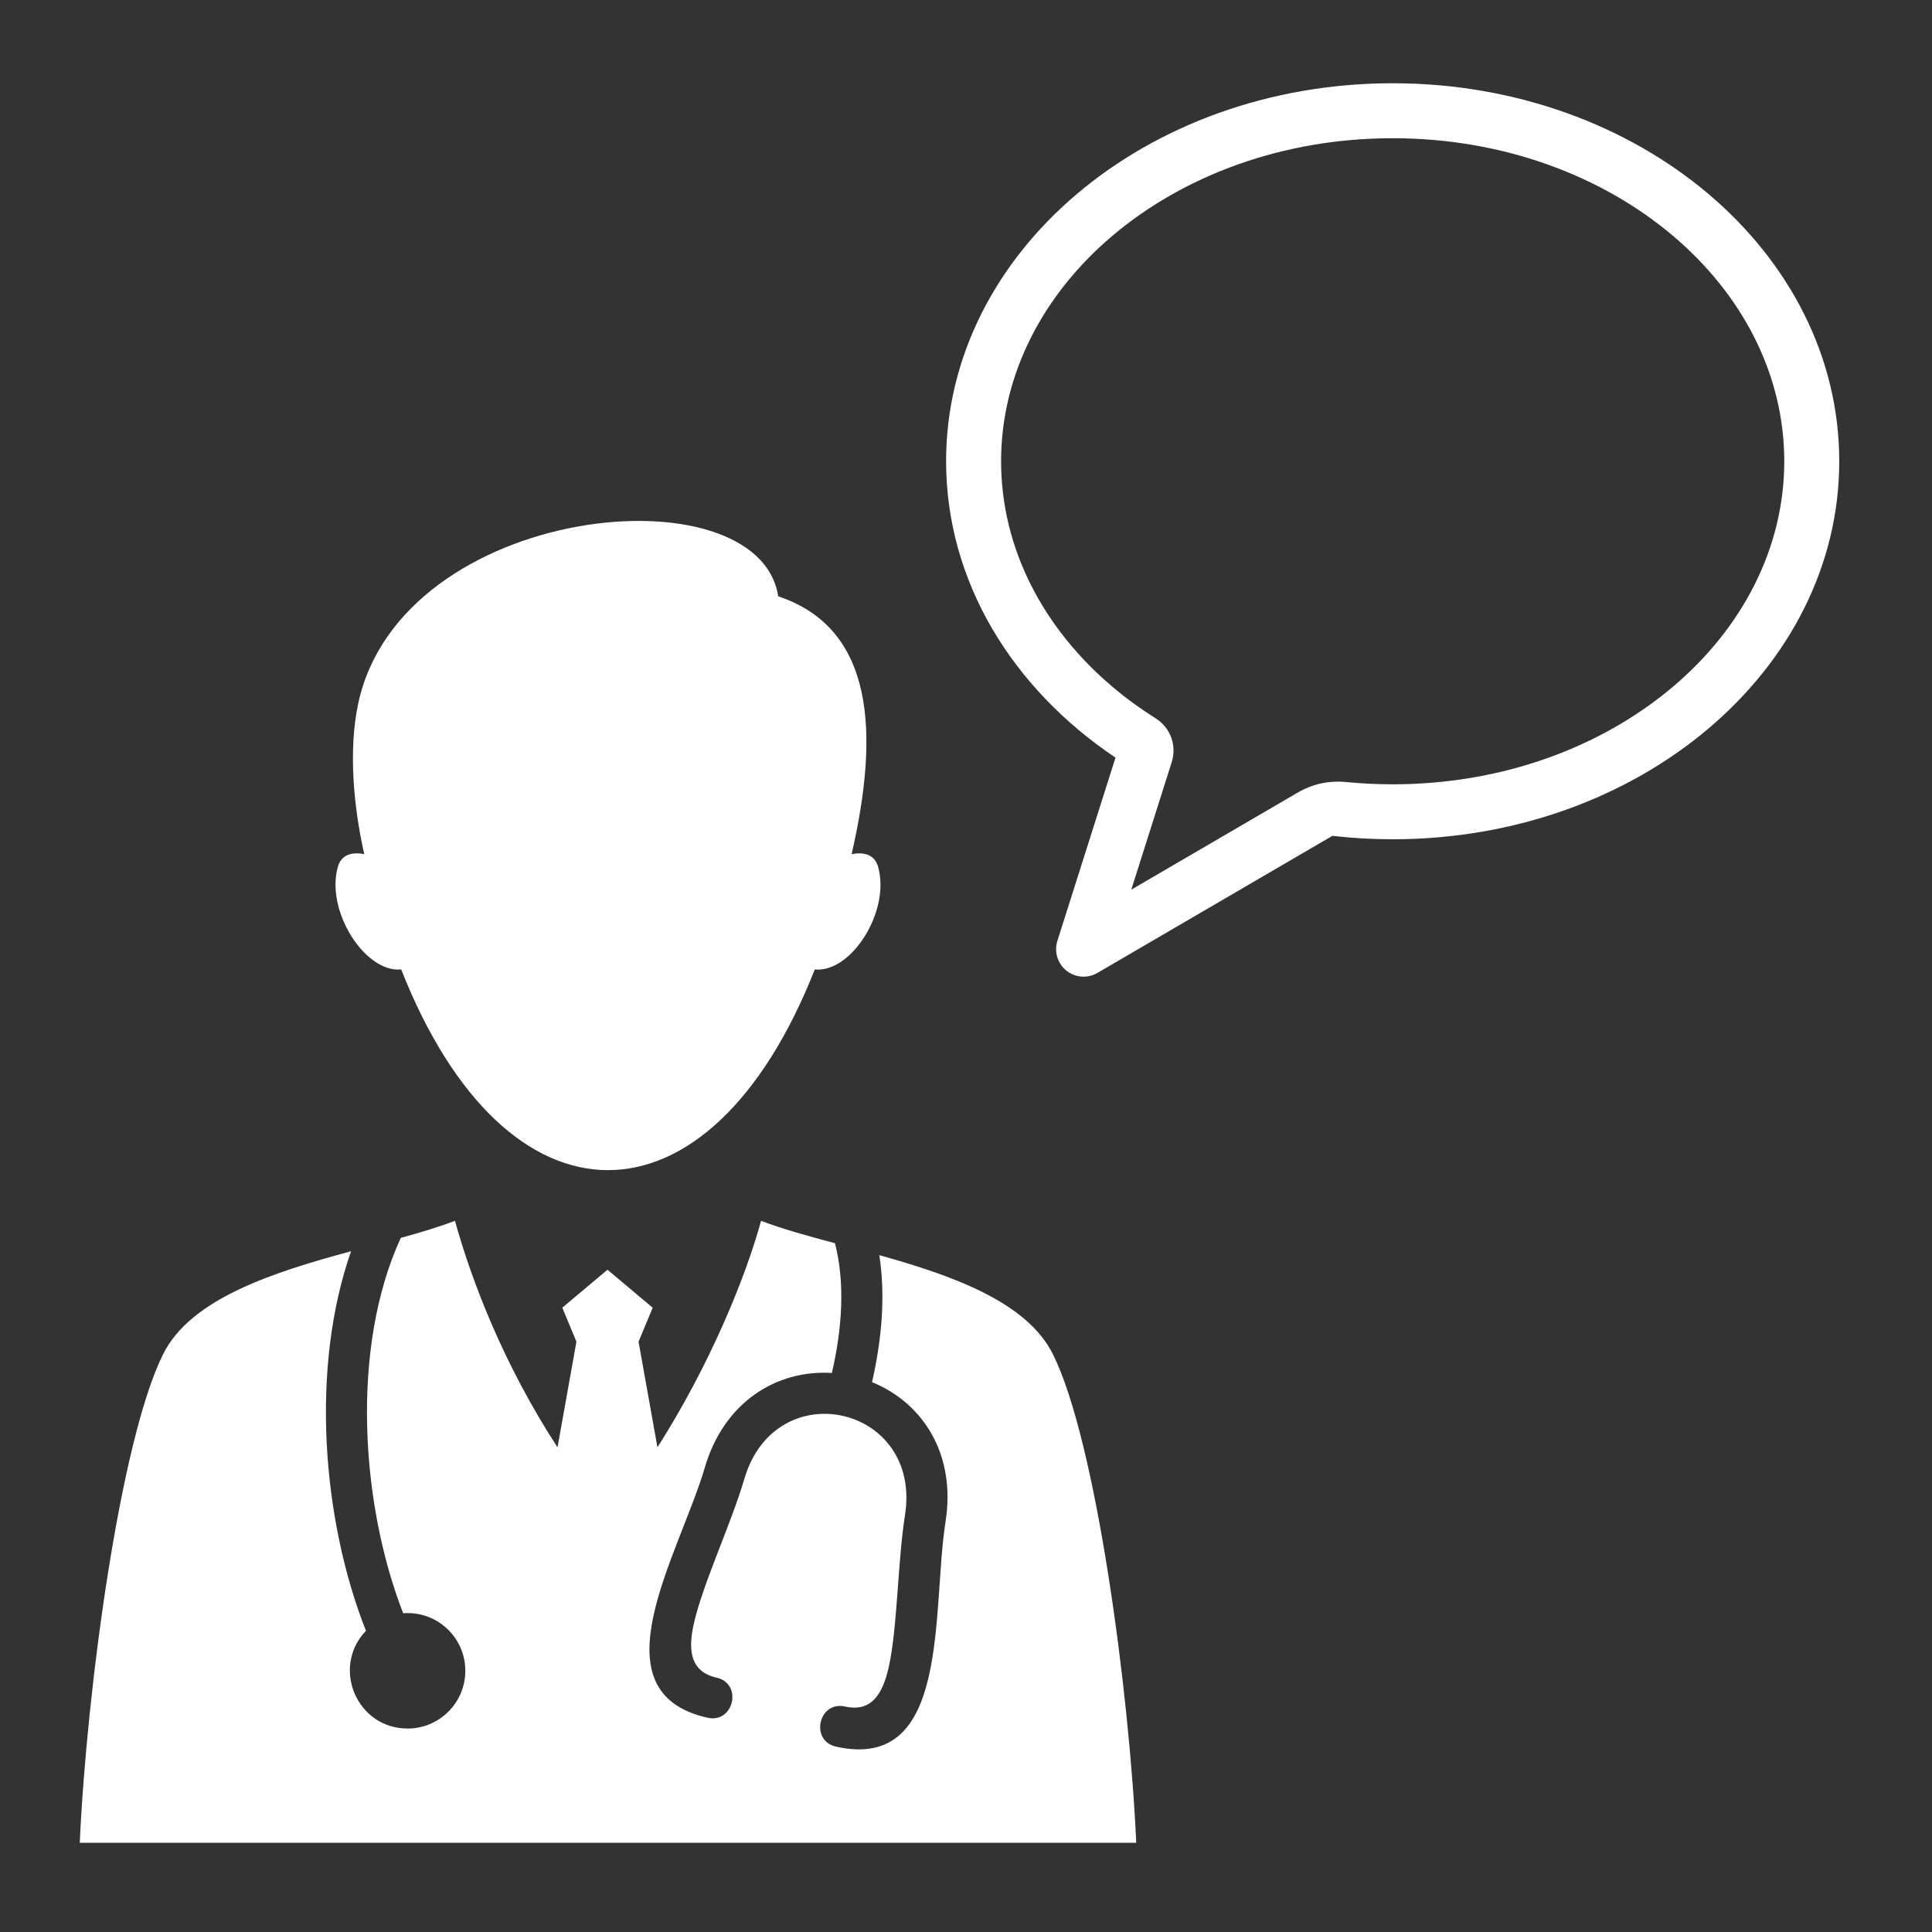
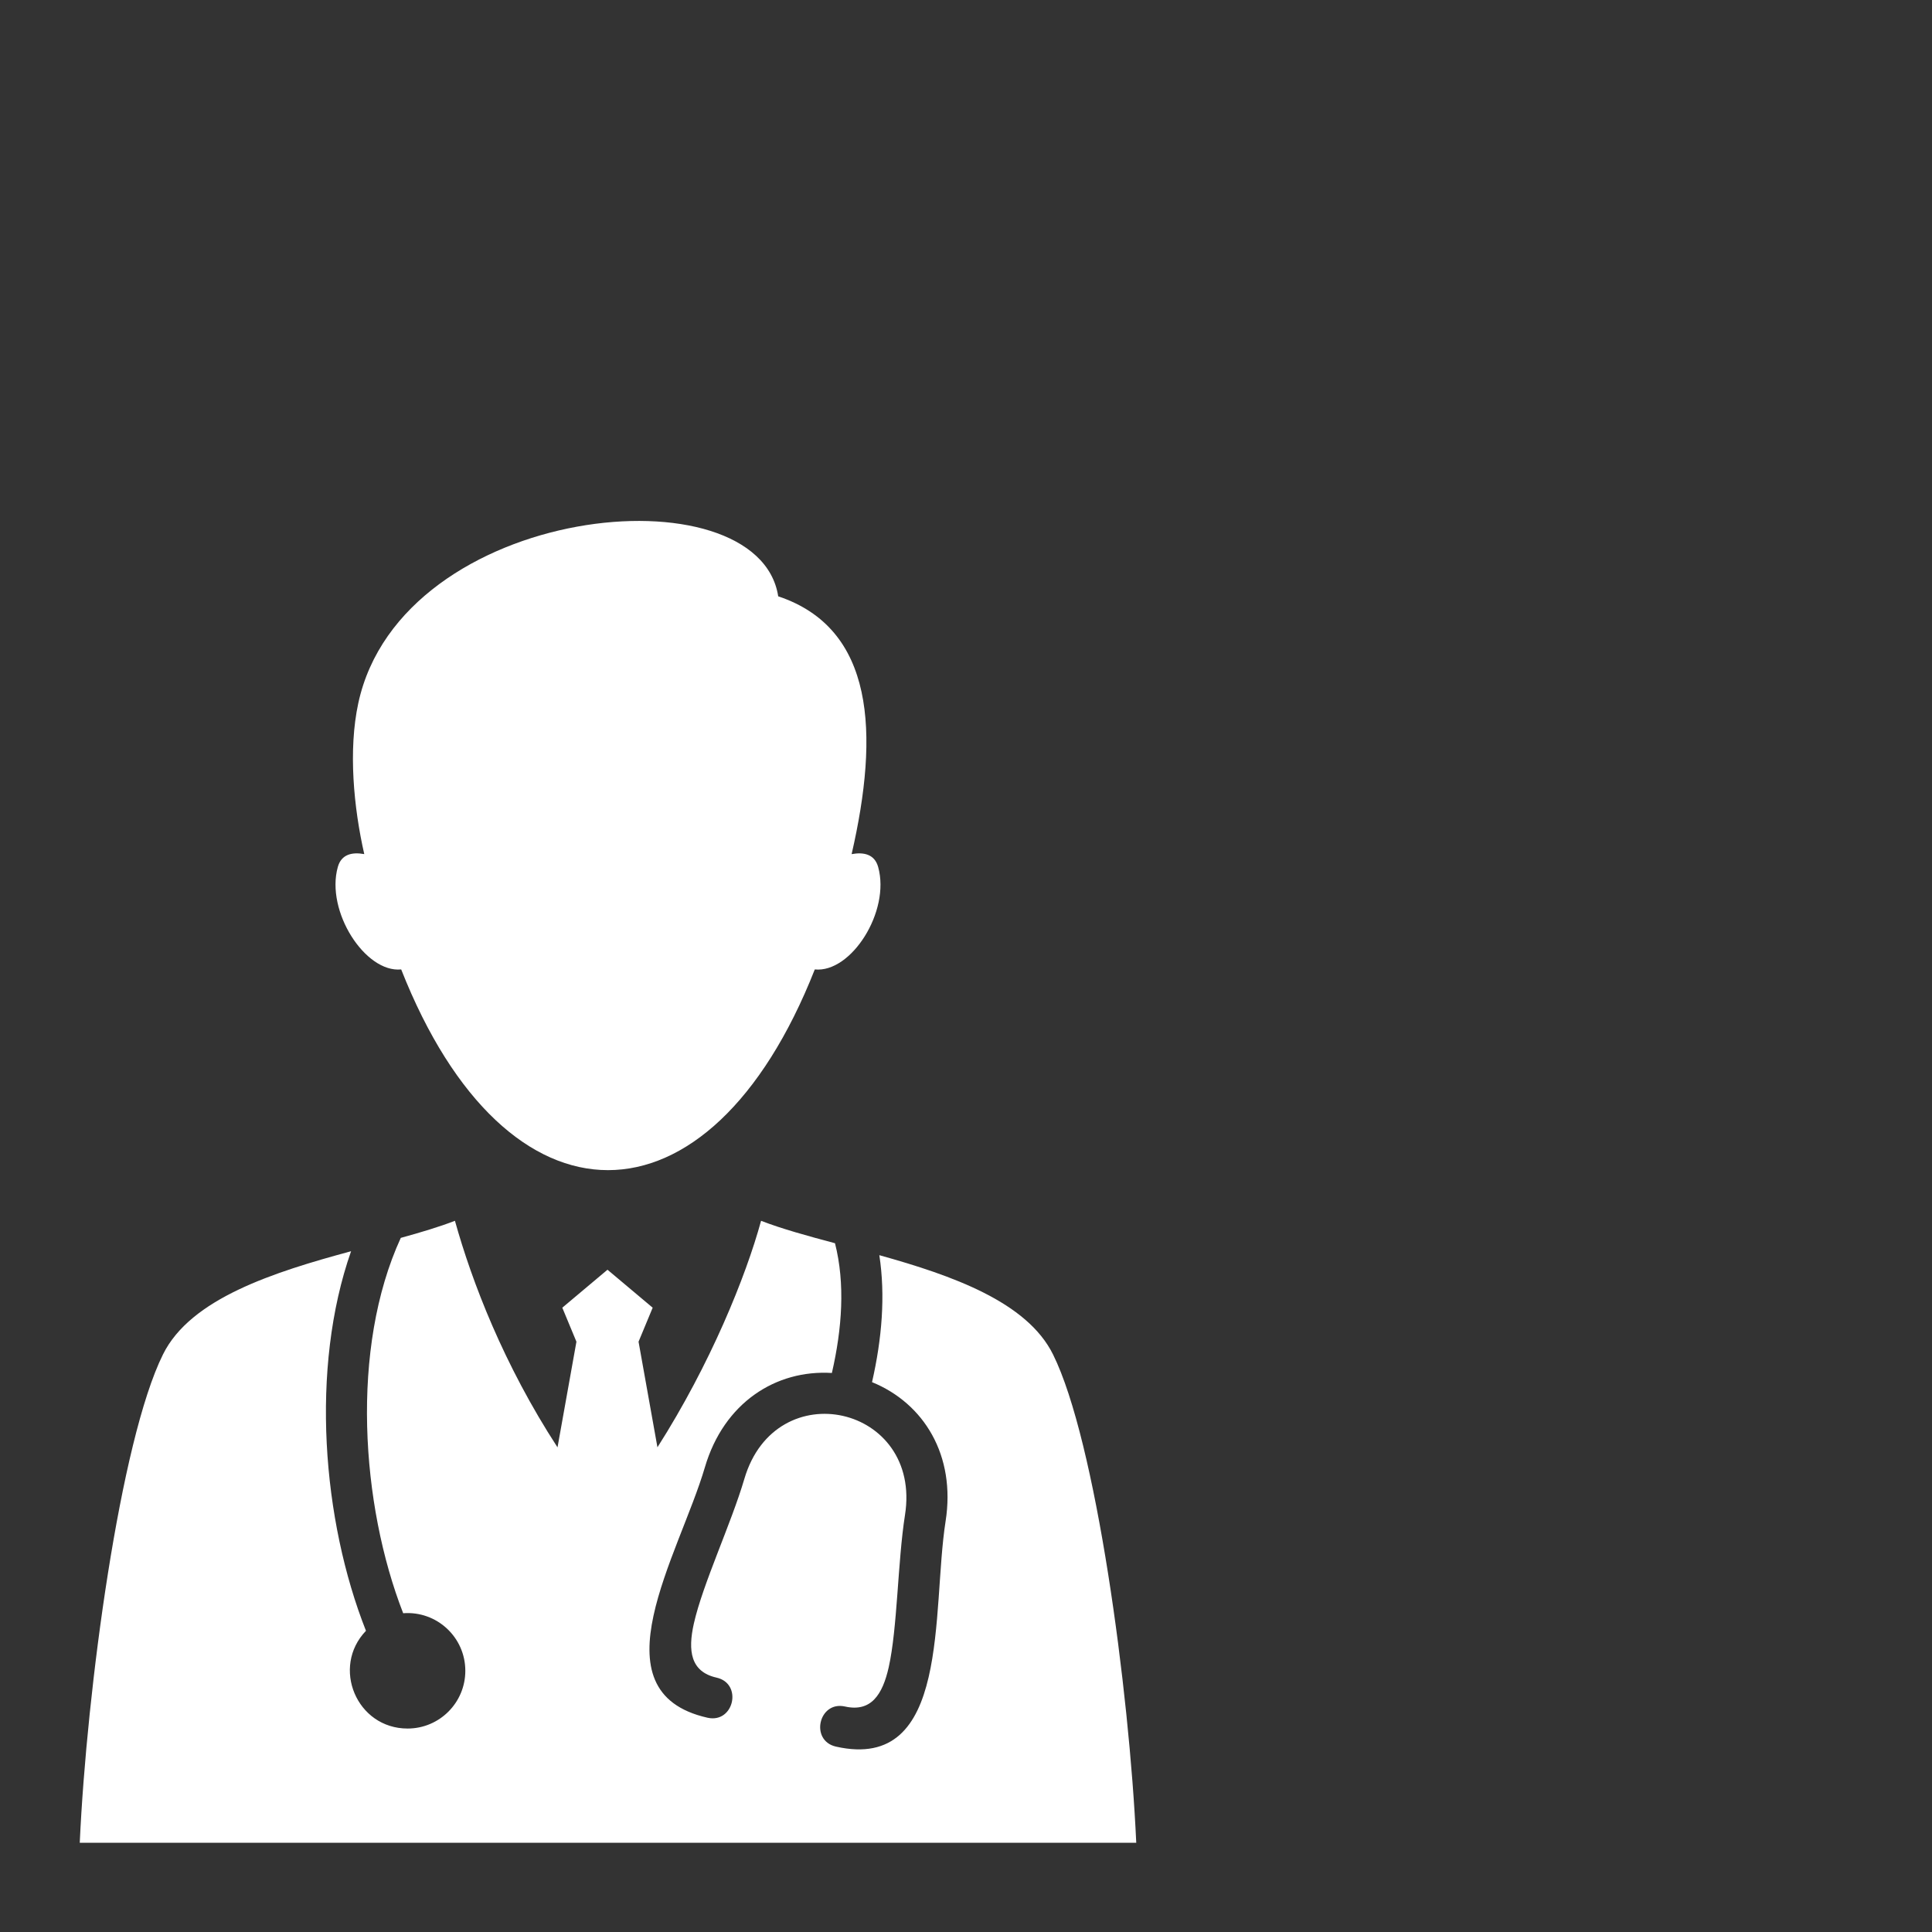
<svg xmlns="http://www.w3.org/2000/svg" version="1.0" id="info" x="0px" y="0px" width="280px" height="280px" viewBox="0 0 280 280" style="enable-background:new 0 0 280 280;" xml:space="preserve">
  <rect x="0" y="0" width="280" height="280" fill="#333333" stroke="none" />
  <g>
    <path style="fill-rule:evenodd;clip-rule:evenodd;fill:#FFFFFF;" d="M80.799,209.761c-7.788-11.979-12.391-23.956-14.866-32.834   c-2.26,0.875-4.942,1.676-7.848,2.476c-7.343,15.983-5.774,38.7,0.347,54.399c4.869-0.366,9.006,3.475,9.006,8.342   c0,4.622-3.746,8.369-8.367,8.369c-7.392,0-11.098-8.896-6.032-14.165c-6.332-16.013-8.112-38.04-2.158-55.011   c-11.186,3.026-23.249,6.839-27.261,14.958c-6.205,12.501-11.051,48.581-12.062,70.772h153.116   c-1.01-22.19-5.857-58.271-12.062-70.772c-3.763-7.616-14.61-11.443-25.173-14.385c0.898,5.854,0.378,12.127-1.058,18.401   c7.516,3.066,12.165,10.607,10.66,20.169c-2.044,12.985,0.775,36.398-15.878,32.654c-3.826-0.86-2.52-6.674,1.307-5.813   c3.765,0.845,5.435-1.714,6.328-5.686c1.271-5.656,1.291-15.274,2.36-22.066c2.5-15.881-18.736-20.687-23.279-5.242   c-1.915,6.512-6.03,15.231-7.318,20.962c-0.893,3.97-0.478,6.998,3.286,7.845c3.826,0.859,2.52,6.672-1.307,5.813   c-16.634-3.74-4.114-23.61-0.381-36.301c2.754-9.363,10.289-14.164,18.404-13.664c1.479-6.431,1.946-12.934,0.451-18.803   c-4.005-1.068-7.728-2.093-10.714-3.251c-2.194,8.039-7.334,20.76-15.018,32.825l-2.738-15.302l2.047-4.93l-6.549-5.503   l-6.549,5.503l2.047,4.931L80.799,209.761L80.799,209.761z M123.424,123.787c1.721-0.314,3.322-0.021,3.847,1.87   c1.79,6.421-3.905,15.379-9.186,14.841c-15.282,38.783-44.661,38.784-59.941-0.001c-5.208,0.523-10.977-8.419-9.187-14.84   c0.523-1.887,2.117-2.183,3.835-1.874c-1.538-6.749-2.331-15.097-0.865-21.877c6.267-29.009,57.981-34.038,60.857-15.483   C126.752,91.086,127.466,106.221,123.424,123.787L123.424,123.787z" />
-     <path style="fill:#FFFFFF;" d="M153.24,136.375l8.426-26.573c-14.955-10.035-24.55-25.545-24.55-42.952   c0-30.257,28.976-54.785,64.721-54.785c35.744,0,64.72,24.528,64.72,54.785c0,30.256-28.976,54.783-64.72,54.783   c-2.964,0-5.881-0.168-8.739-0.495l-34.068,19.873c-1.9,1.1-4.332,0.452-5.432-1.447   C153.016,138.559,152.915,137.402,153.24,136.375L153.24,136.375z M169.809,110.47l-5.855,18.467l24.03-14.017   c2.261-1.319,4.568-1.825,7.173-1.574c2.19,0.211,4.419,0.321,6.68,0.321c1.514,0,3.017-0.05,4.529-0.147   c14.124-0.915,26.761-6.096,36.1-14c9.962-8.433,16.123-19.989,16.123-32.669c0-12.681-6.161-24.237-16.123-32.671   c-10.326-8.739-24.685-14.148-40.628-14.148c-15.944,0-30.303,5.409-40.628,14.148c-9.962,8.434-16.124,19.99-16.124,32.671   c0,12.68,6.162,24.236,16.124,32.669c1.978,1.674,4.076,3.203,6.269,4.583C169.643,105.466,170.583,108.032,169.809,110.47   L169.809,110.47z" />
  </g>
</svg>